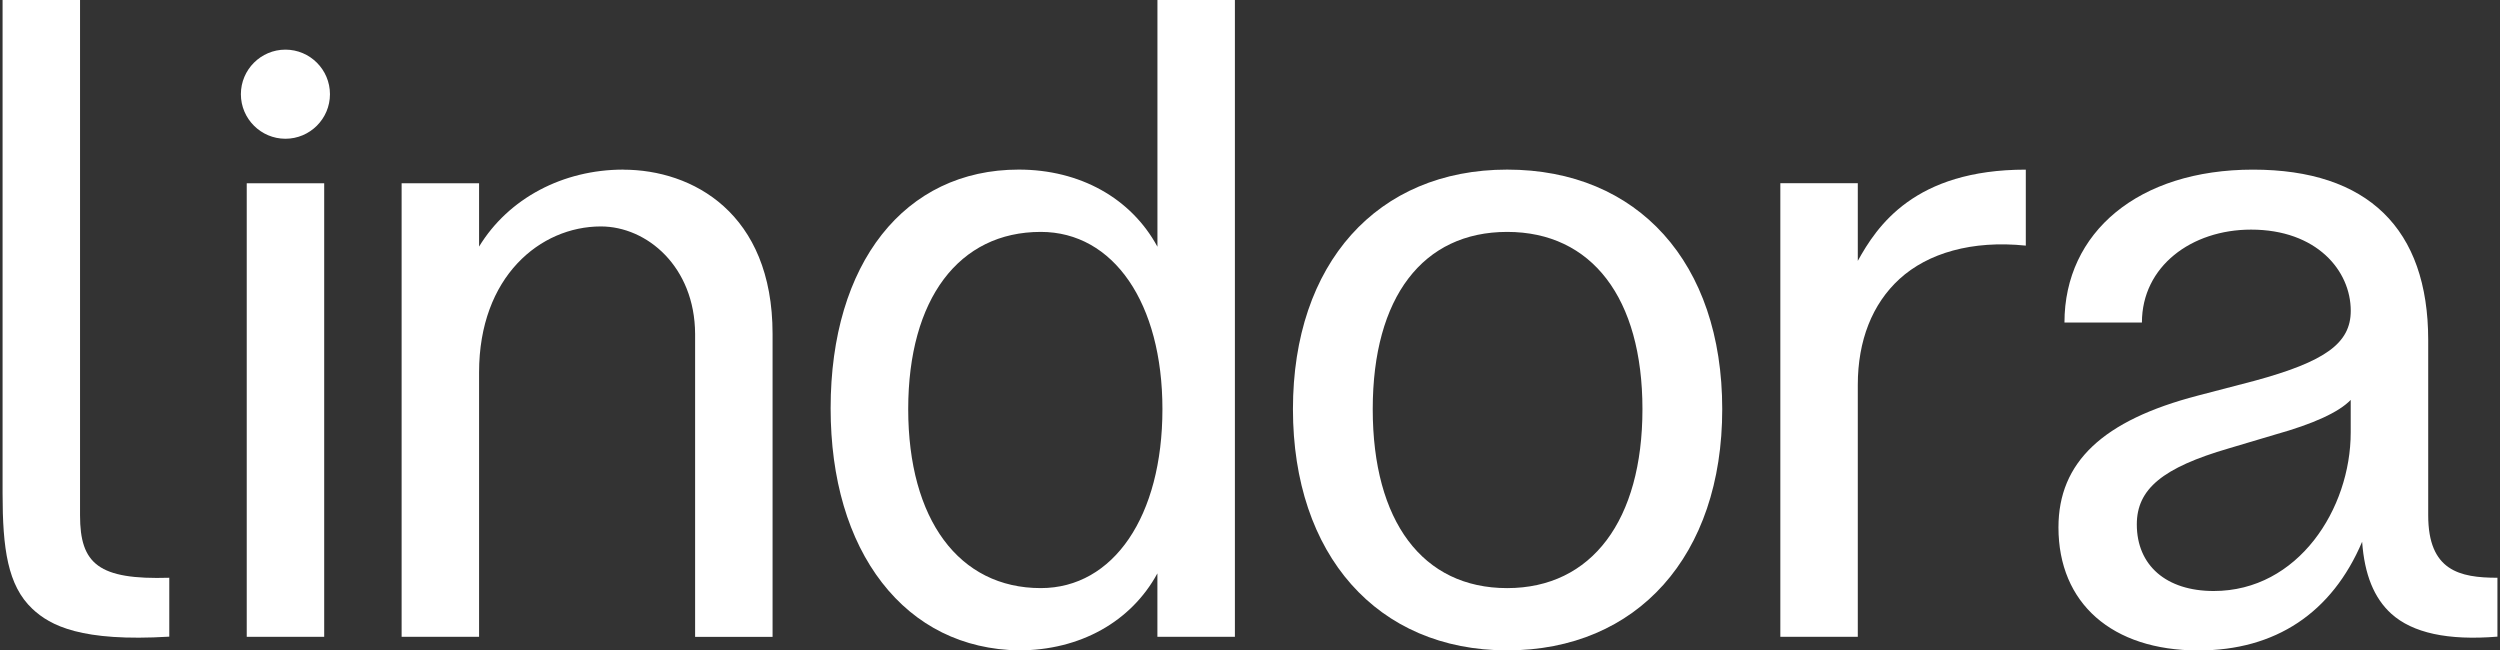
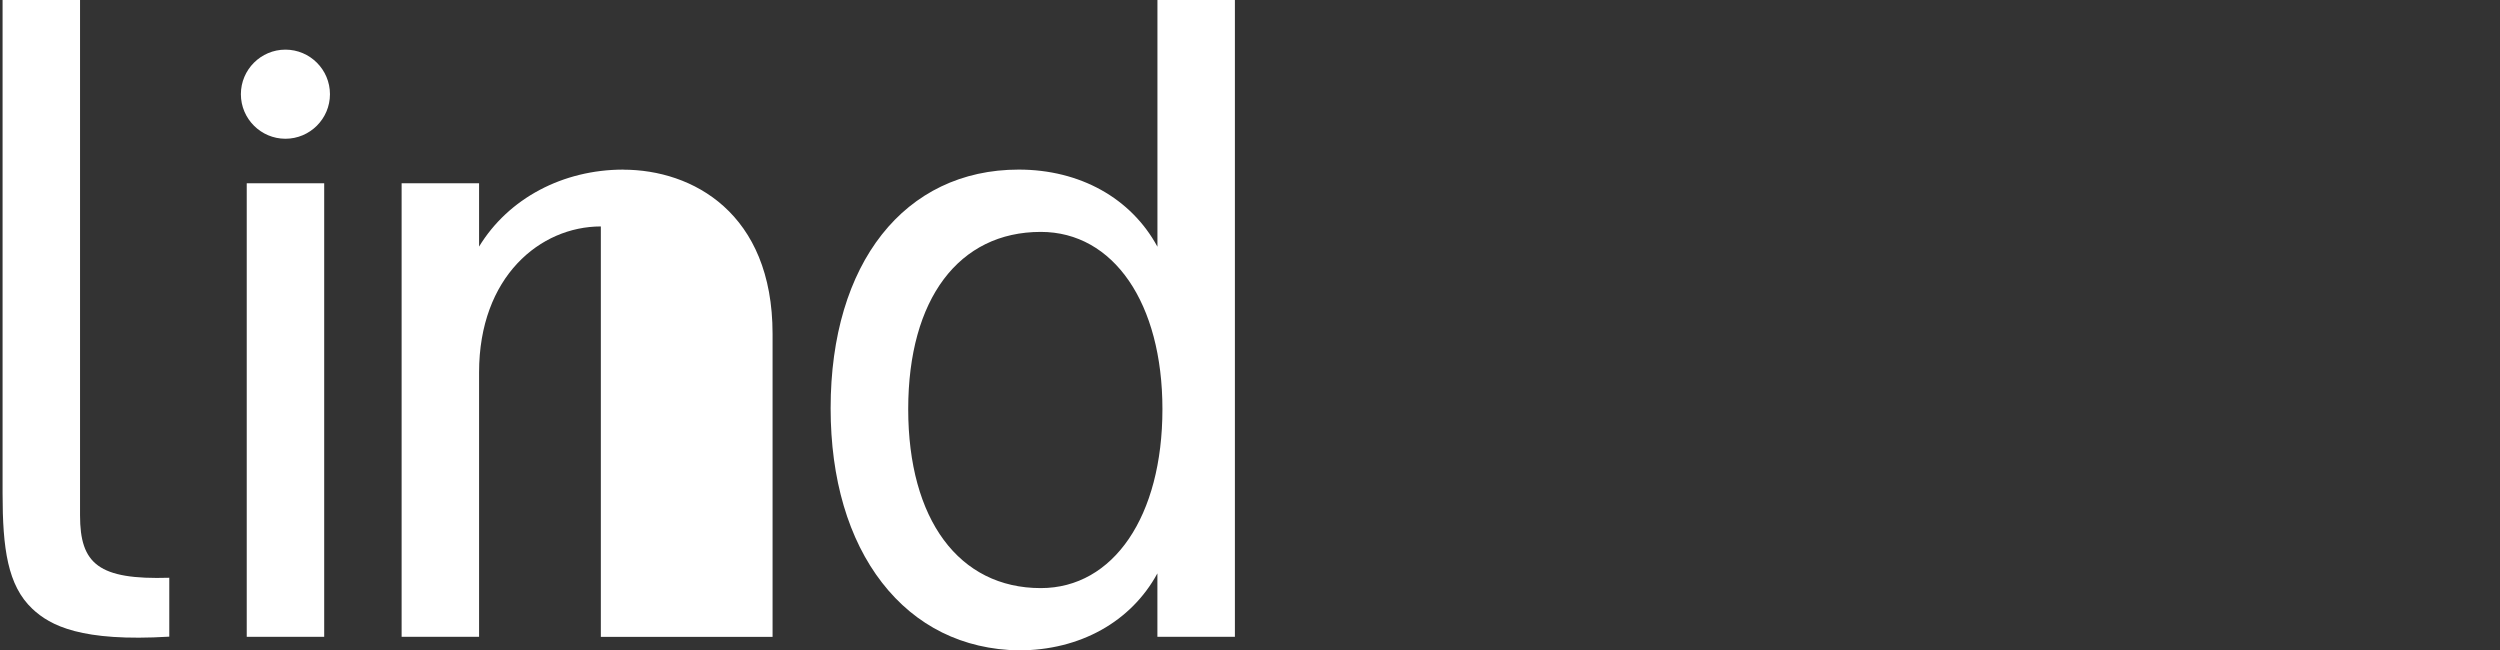
<svg xmlns="http://www.w3.org/2000/svg" width="246" height="64" viewBox="0 0 246 64" fill="none">
  <rect x="0" y="0" width="246" height="64" fill="#333333" stroke="none" />
  <g id="Layer_1" clip-path="url(#clip0_30_148)">
    <path id="Vector" d="M31.901 18.034H24.279V62.662H31.901V18.034Z" fill="white" />
-     <path id="Vector_2" d="M148.305 16.689C135.5 16.689 127.226 25.942 127.226 40.259C127.226 54.575 135.5 63.996 148.305 63.996C161.11 63.996 169.468 54.678 169.468 40.259C169.468 25.839 161.16 16.689 148.305 16.689ZM148.305 22.819C156.64 22.819 161.617 29.339 161.617 40.259C161.617 51.178 156.64 57.87 148.305 57.87C139.971 57.87 135.077 51.285 135.077 40.259C135.077 29.232 140.02 22.819 148.305 22.819Z" fill="white" />
    <path id="Vector_3" d="M113.884 24.264C111.296 19.502 106.269 16.688 100.244 16.688C89.002 16.688 81.734 25.907 81.734 40.174C81.734 47.136 83.483 53.069 86.791 57.332C90.107 61.609 94.76 63.912 100.244 63.996C106.269 63.996 111.3 61.182 113.888 56.42V62.658H121.514V0H113.892V24.264H113.884ZM114.383 40.258C114.383 50.789 109.574 57.869 102.413 57.869C94.364 57.869 89.368 51.121 89.368 40.258C89.368 29.396 94.368 22.819 102.413 22.819C109.574 22.819 114.383 29.827 114.383 40.258Z" fill="white" />
-     <path id="Vector_4" d="M61.337 16.689C55.4 16.689 50.037 19.506 47.141 24.264V18.034H39.519V62.662H47.141V36.64C47.141 27.215 53.17 22.282 59.123 22.282C63.654 22.282 68.365 26.235 68.399 32.854V62.666H76.021V32.854C76.021 20.928 68.113 16.696 61.337 16.696V16.689Z" fill="white" />
-     <path id="Vector_5" d="M245.746 56.851C242.019 56.851 238.936 56.153 238.936 50.713V33.468C238.936 22.491 232.975 16.692 221.695 16.692C210.414 16.692 203.143 22.869 203.143 31.737H210.765C210.765 26.212 215.643 22.594 221.504 22.594C227.945 22.594 231.314 26.613 231.314 30.582C231.314 33.769 228.825 35.576 221.801 37.483L216.264 38.928C206.908 41.364 202.552 45.485 202.552 51.895C202.552 59.364 207.826 64.004 216.321 64.004C223.905 64.004 229.458 60.313 232.434 53.309C232.663 56.531 233.608 58.853 235.3 60.389C237.4 62.284 240.872 63.043 245.75 62.646V56.855L245.746 56.851ZM231.31 39.351V42.55C231.31 50.053 226.154 58.155 217.827 58.155C213.162 58.155 210.262 55.642 210.262 51.601C210.262 48.12 212.8 46.019 219.313 44.12L223.871 42.763C227.644 41.707 230.144 40.563 231.31 39.351Z" fill="white" />
+     <path id="Vector_4" d="M61.337 16.689C55.4 16.689 50.037 19.506 47.141 24.264V18.034H39.519V62.662H47.141V36.64C47.141 27.215 53.17 22.282 59.123 22.282V62.666H76.021V32.854C76.021 20.928 68.113 16.696 61.337 16.696V16.689Z" fill="white" />
    <path id="Vector_6" d="M28.086 4.884C25.67 4.884 23.703 6.852 23.703 9.269C23.703 11.686 25.67 13.653 28.086 13.653C30.502 13.653 32.468 11.686 32.468 9.269C32.468 6.852 30.502 4.884 28.086 4.884Z" fill="white" />
-     <path id="Vector_7" d="M199.339 16.692C188.359 16.692 184.686 22.274 182.807 25.671V18.03H175.185V62.658H182.807V37.879C182.807 33.51 184.228 29.903 186.919 27.444C189.69 24.916 194.027 23.62 199.339 24.169V16.692Z" fill="white" />
    <path id="Vector_8" d="M16.657 56.851C9.697 57.065 7.876 55.494 7.876 50.713V0H0.254V48.559C0.254 53.976 0.753 57.614 3.181 59.905C4.945 61.571 8.013 63.169 16.657 62.647V56.851Z" fill="white" />
  </g>
  <defs>
    <clipPath id="clip0_30_148">
      <rect width="245.493" height="64" fill="white" transform="translate(0.254)" />
    </clipPath>
  </defs>
</svg>